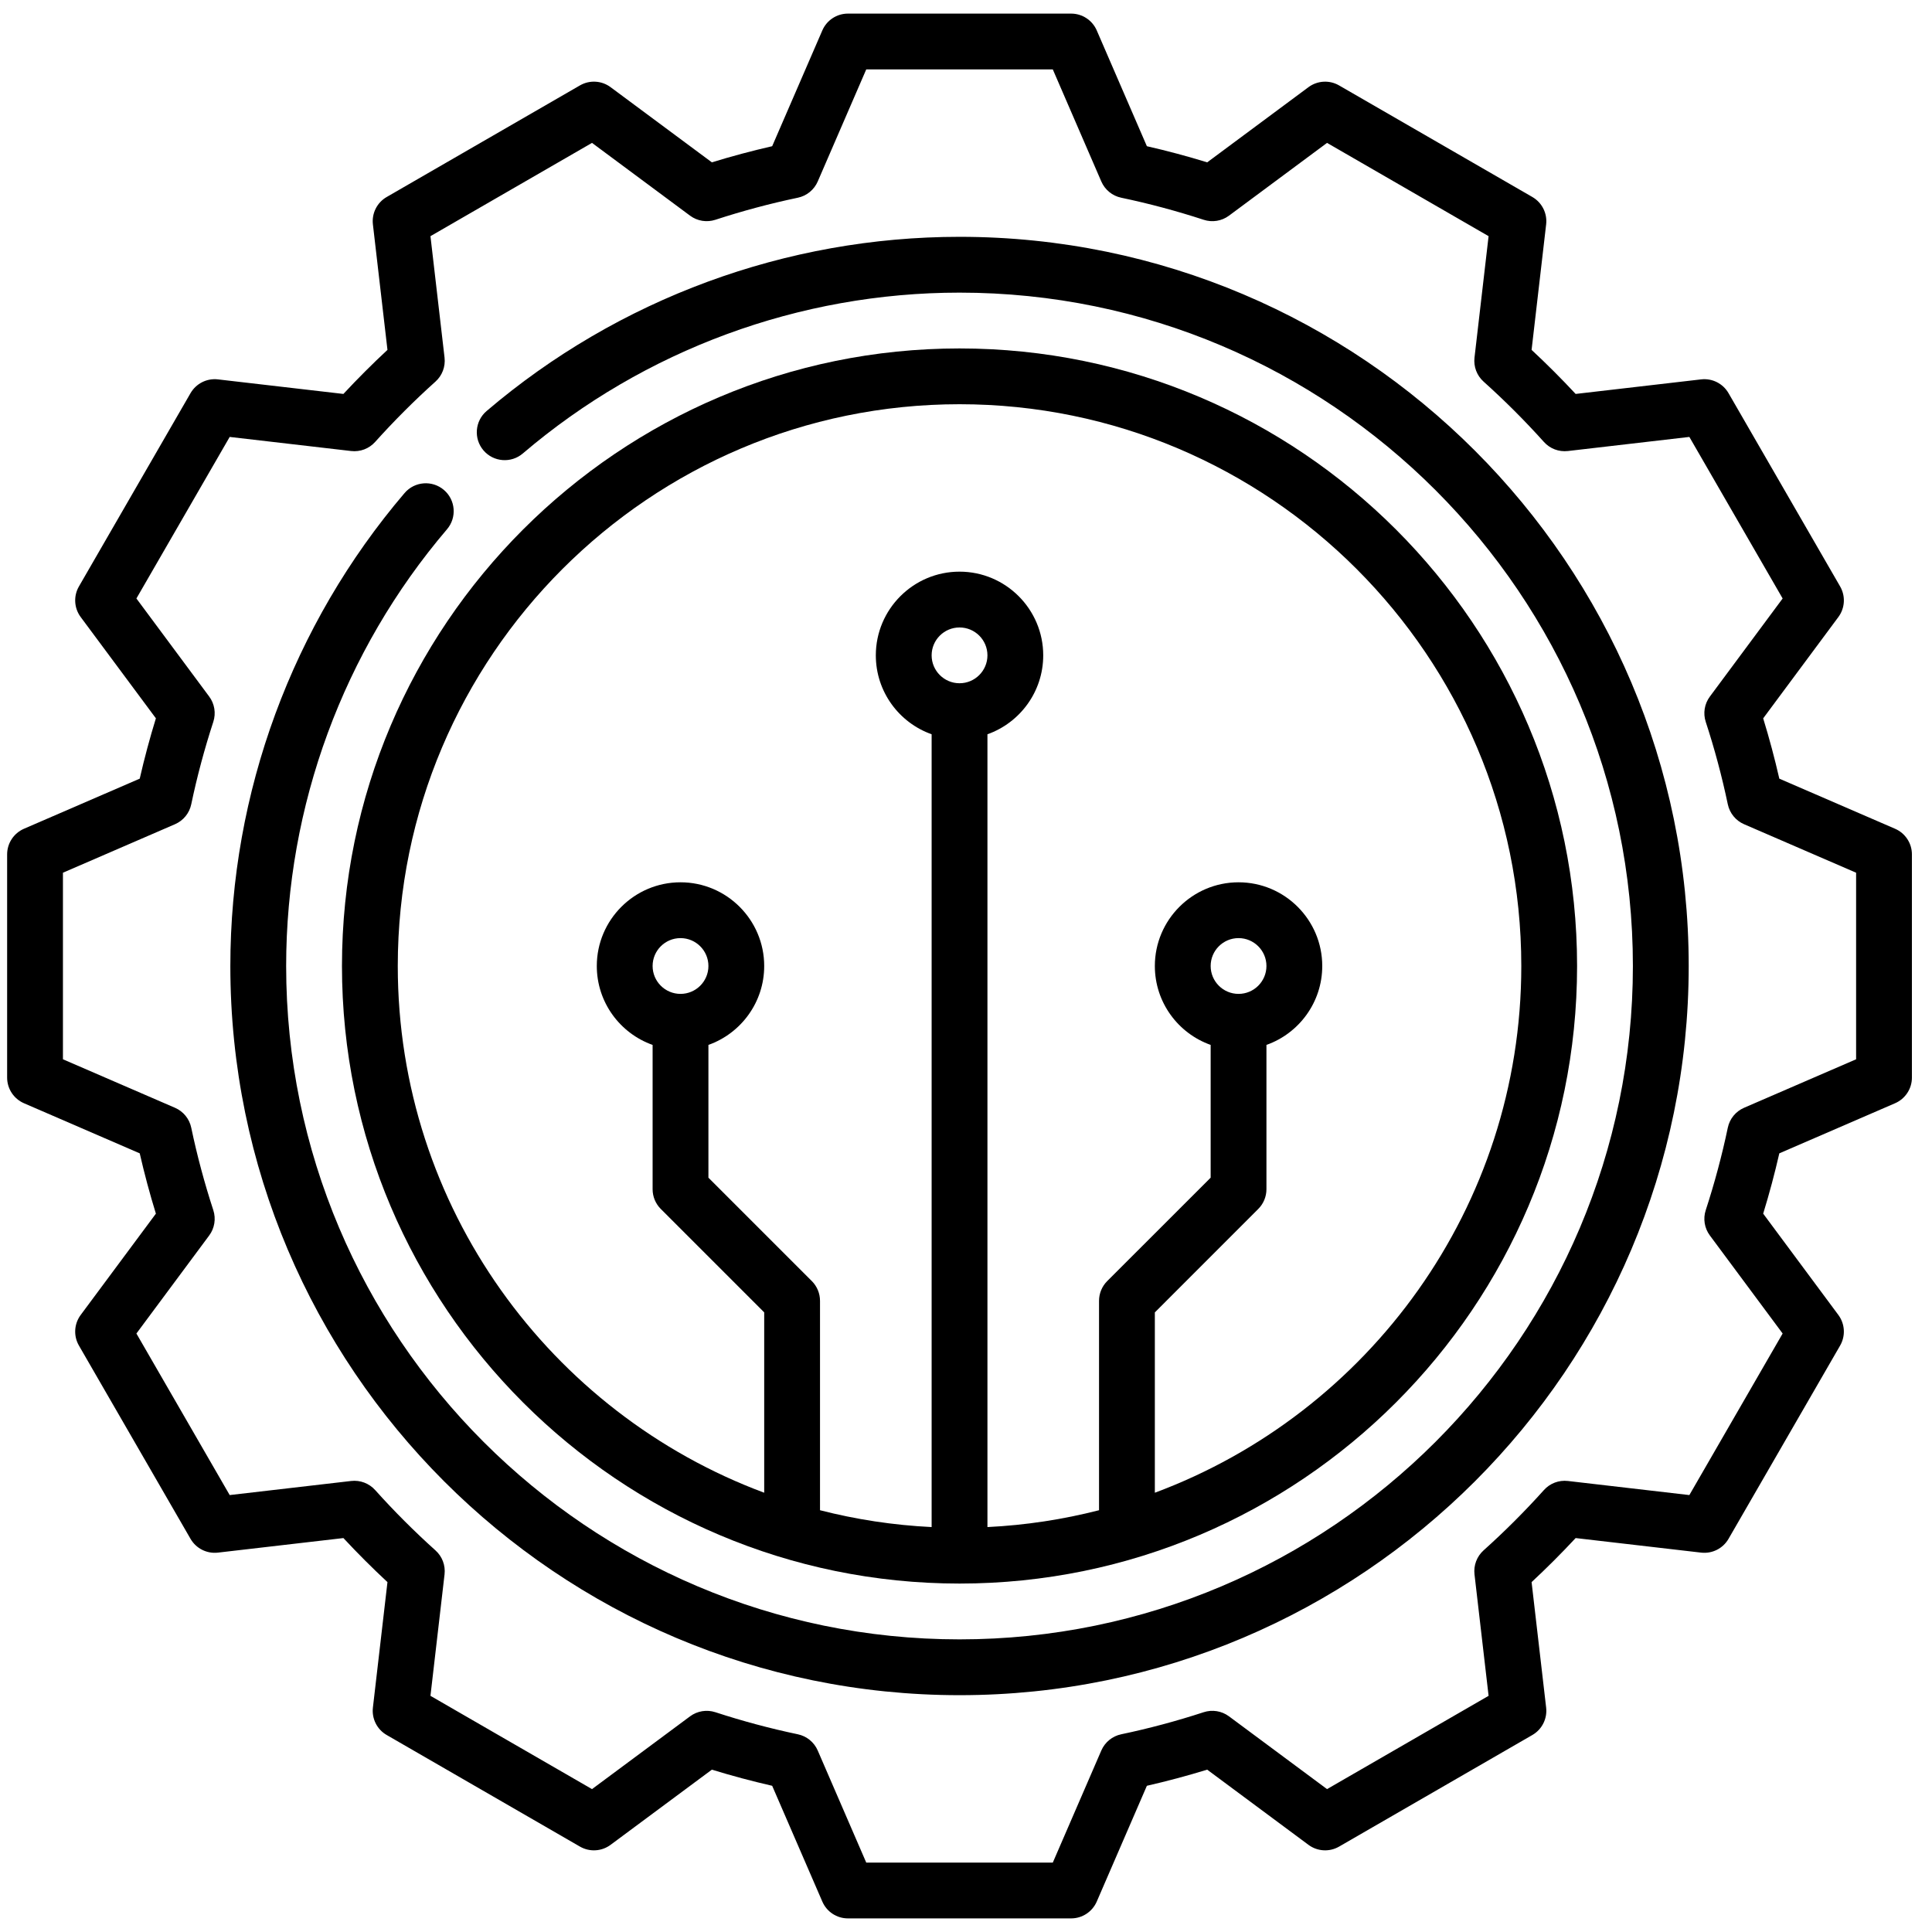
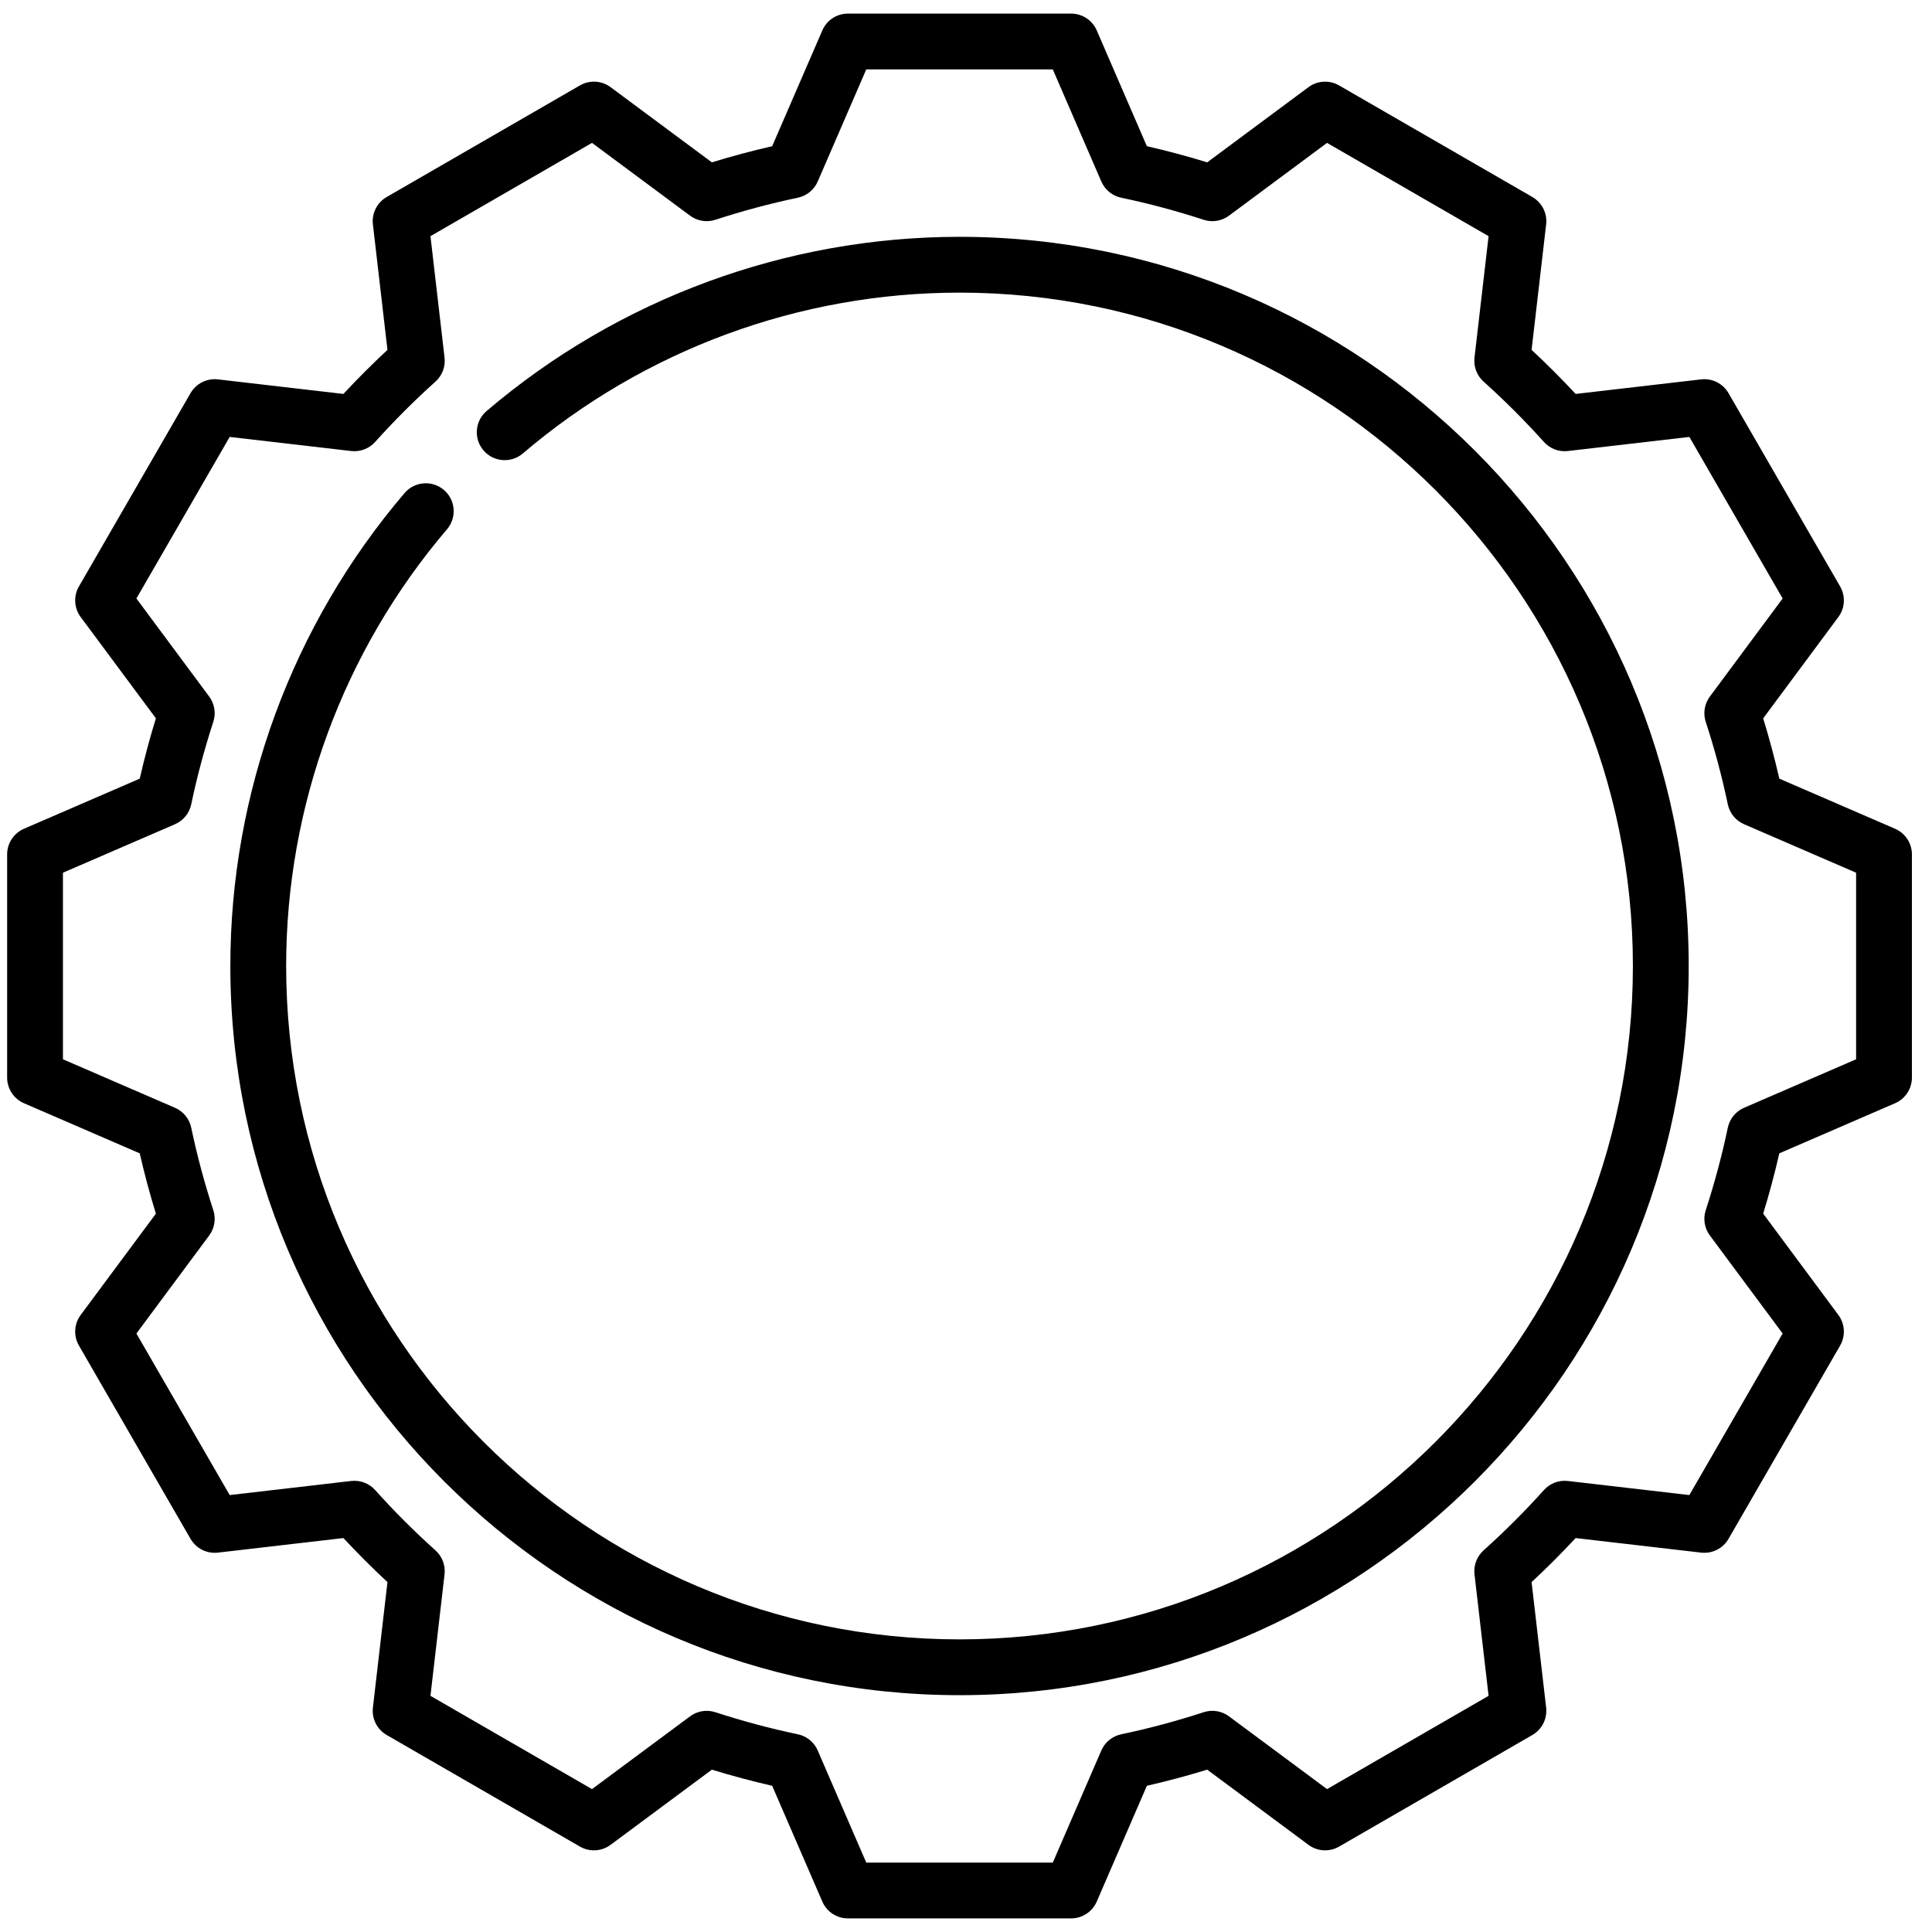
<svg xmlns="http://www.w3.org/2000/svg" width="71" height="71" viewBox="0 0 71 71" fill="none">
  <path d="M69.644 30.457L65.389 28.615C65.219 27.872 65.021 27.13 64.796 26.399L67.559 22.676C67.803 22.348 67.828 21.906 67.624 21.552L63.522 14.448C63.318 14.094 62.923 13.895 62.516 13.942L57.904 14.477C57.385 13.919 56.843 13.377 56.285 12.858L56.82 8.246C56.867 7.84 56.668 7.445 56.314 7.24L49.21 3.139C48.856 2.934 48.415 2.96 48.086 3.203L44.364 5.966C43.632 5.741 42.89 5.542 42.147 5.373L40.305 1.118C40.142 0.743 39.772 0.5 39.364 0.5H31.16C30.752 0.5 30.382 0.743 30.22 1.118L28.377 5.373C27.634 5.543 26.892 5.741 26.161 5.966L22.438 3.203C22.11 2.959 21.668 2.934 21.314 3.138L14.21 7.24C13.856 7.444 13.657 7.84 13.704 8.246L14.239 12.858C13.681 13.377 13.139 13.919 12.62 14.477L8.008 13.942C7.602 13.895 7.207 14.094 7.002 14.448L2.9 21.552C2.696 21.906 2.722 22.348 2.965 22.676L5.729 26.398C5.503 27.131 5.305 27.872 5.135 28.615L0.88 30.457C0.505 30.62 0.262 30.99 0.262 31.398V39.602C0.262 40.01 0.505 40.38 0.88 40.543L5.135 42.385C5.305 43.127 5.503 43.87 5.729 44.601L2.965 48.324C2.722 48.652 2.696 49.094 2.9 49.448L7.002 56.552C7.207 56.906 7.602 57.105 8.008 57.058L12.62 56.523C13.139 57.081 13.681 57.623 14.239 58.142L13.704 62.754C13.657 63.16 13.856 63.556 14.21 63.76L21.314 67.862C21.668 68.066 22.11 68.041 22.438 67.797L26.161 65.034C26.893 65.259 27.635 65.457 28.377 65.627L30.22 69.882C30.382 70.257 30.752 70.5 31.16 70.5H39.364C39.772 70.5 40.142 70.257 40.305 69.882L42.147 65.627C42.889 65.457 43.632 65.259 44.364 65.034L48.086 67.797C48.414 68.041 48.856 68.066 49.21 67.862L56.314 63.76C56.668 63.556 56.867 63.16 56.82 62.754L56.285 58.142C56.843 57.623 57.385 57.081 57.904 56.523L62.516 57.058C62.922 57.105 63.318 56.906 63.522 56.552L67.624 49.448C67.828 49.094 67.802 48.652 67.559 48.324L64.796 44.601C65.021 43.87 65.219 43.127 65.389 42.385L69.644 40.543C70.019 40.38 70.262 40.01 70.262 39.602V31.398C70.262 30.99 70.019 30.62 69.644 30.457ZM68.211 38.928L64.092 40.711C63.786 40.844 63.564 41.116 63.496 41.442C63.283 42.458 63.01 43.478 62.685 44.473C62.582 44.789 62.638 45.135 62.836 45.402L65.511 49.006L62.083 54.943L57.619 54.425C57.288 54.387 56.96 54.511 56.738 54.759C56.042 55.534 55.296 56.28 54.521 56.975C54.273 57.198 54.149 57.526 54.187 57.857L54.705 62.321L48.768 65.749L45.164 63.074C44.897 62.876 44.551 62.819 44.234 62.923C43.24 63.248 42.22 63.521 41.204 63.734C40.878 63.802 40.606 64.024 40.473 64.33L38.69 68.449H31.834L30.051 64.33C29.918 64.024 29.646 63.802 29.32 63.734C28.304 63.521 27.284 63.248 26.29 62.923C25.973 62.82 25.627 62.876 25.36 63.074L21.756 65.749L15.819 62.321L16.337 57.857C16.375 57.526 16.251 57.198 16.003 56.976C15.228 56.28 14.482 55.534 13.787 54.759C13.564 54.511 13.236 54.387 12.905 54.425L8.441 54.943L5.013 49.006L7.688 45.403C7.886 45.136 7.942 44.789 7.839 44.473C7.514 43.478 7.241 42.458 7.028 41.442C6.96 41.116 6.738 40.844 6.432 40.711L2.313 38.928V32.072L6.432 30.289C6.738 30.156 6.96 29.884 7.028 29.558C7.241 28.542 7.514 27.522 7.839 26.527C7.942 26.211 7.886 25.865 7.688 25.598L5.013 21.994L8.441 16.057L12.905 16.575C13.236 16.613 13.564 16.489 13.786 16.241C14.482 15.466 15.228 14.72 16.003 14.024C16.251 13.802 16.375 13.473 16.337 13.143L15.819 8.679L21.756 5.251L25.36 7.926C25.627 8.124 25.973 8.18 26.289 8.077C27.284 7.752 28.304 7.479 29.32 7.266C29.646 7.198 29.918 6.975 30.051 6.67L31.834 2.551H38.69L40.473 6.67C40.606 6.976 40.878 7.198 41.204 7.266C42.22 7.479 43.24 7.752 44.235 8.077C44.551 8.181 44.898 8.124 45.164 7.926L48.768 5.251L54.705 8.679L54.187 13.143C54.149 13.474 54.273 13.802 54.521 14.024C55.296 14.72 56.042 15.466 56.738 16.241C56.96 16.489 57.288 16.613 57.619 16.575L62.083 16.057L65.511 21.994L62.837 25.598C62.638 25.865 62.582 26.212 62.685 26.528C63.011 27.522 63.283 28.542 63.496 29.558C63.565 29.884 63.787 30.157 64.092 30.289L68.211 32.072V38.928Z" fill="black" />
  <path d="M35.262 8.703C28.895 8.703 22.722 10.977 17.882 15.105C17.451 15.473 17.4 16.12 17.767 16.551C18.135 16.981 18.782 17.033 19.213 16.665C23.682 12.853 29.382 10.754 35.262 10.754C48.907 10.754 60.008 21.855 60.008 35.5C60.008 49.145 48.907 60.246 35.262 60.246C21.617 60.246 10.516 49.145 10.516 35.5C10.516 29.62 12.615 23.92 16.427 19.451C16.795 19.02 16.744 18.373 16.313 18.005C15.882 17.638 15.235 17.689 14.867 18.12C10.739 22.96 8.465 29.133 8.465 35.5C8.465 50.276 20.486 62.297 35.262 62.297C50.038 62.297 62.059 50.276 62.059 35.5C62.059 20.724 50.038 8.703 35.262 8.703Z" fill="black" />
-   <path d="M35.262 58.195C47.776 58.195 57.957 48.014 57.957 35.5C57.957 22.986 47.776 12.805 35.262 12.805C22.748 12.805 12.567 22.986 12.567 35.5C12.567 48.014 22.748 58.195 35.262 58.195ZM34.237 24.084C34.237 23.518 34.697 23.059 35.262 23.059C35.828 23.059 36.288 23.518 36.288 24.084C36.288 24.649 35.828 25.109 35.262 25.109C34.697 25.109 34.237 24.649 34.237 24.084ZM35.262 14.855C46.646 14.855 55.907 24.116 55.907 35.5C55.907 44.361 50.295 51.934 42.44 54.857V48.23L46.241 44.428C46.433 44.236 46.541 43.975 46.541 43.703V38.4C47.735 37.977 48.592 36.837 48.592 35.5C48.592 33.804 47.212 32.424 45.516 32.424C43.82 32.424 42.44 33.804 42.44 35.5C42.44 36.837 43.297 37.977 44.491 38.4V43.279L40.689 47.08C40.497 47.272 40.389 47.533 40.389 47.805V55.5C39.068 55.839 37.696 56.05 36.288 56.119V26.984C37.481 26.561 38.338 25.421 38.338 24.084C38.338 22.388 36.958 21.008 35.262 21.008C33.566 21.008 32.186 22.388 32.186 24.084C32.186 25.421 33.043 26.561 34.237 26.984V56.119C32.828 56.05 31.456 55.839 30.135 55.5V47.805C30.135 47.533 30.027 47.272 29.835 47.08L26.034 43.279V38.4C27.227 37.977 28.084 36.837 28.084 35.5C28.084 33.804 26.704 32.424 25.008 32.424C23.312 32.424 21.932 33.804 21.932 35.5C21.932 36.837 22.789 37.977 23.983 38.4V43.703C23.983 43.975 24.091 44.236 24.283 44.428L28.084 48.229V54.857C20.229 51.934 14.618 44.361 14.618 35.5C14.618 24.116 23.879 14.855 35.262 14.855ZM44.491 35.5C44.491 34.934 44.95 34.475 45.516 34.475C46.081 34.475 46.541 34.934 46.541 35.5C46.541 36.066 46.081 36.525 45.516 36.525C44.95 36.525 44.491 36.066 44.491 35.5ZM23.983 35.5C23.983 34.934 24.443 34.475 25.008 34.475C25.574 34.475 26.034 34.934 26.034 35.5C26.034 36.066 25.574 36.525 25.008 36.525C24.443 36.525 23.983 36.066 23.983 35.5Z" fill="black" />
</svg>